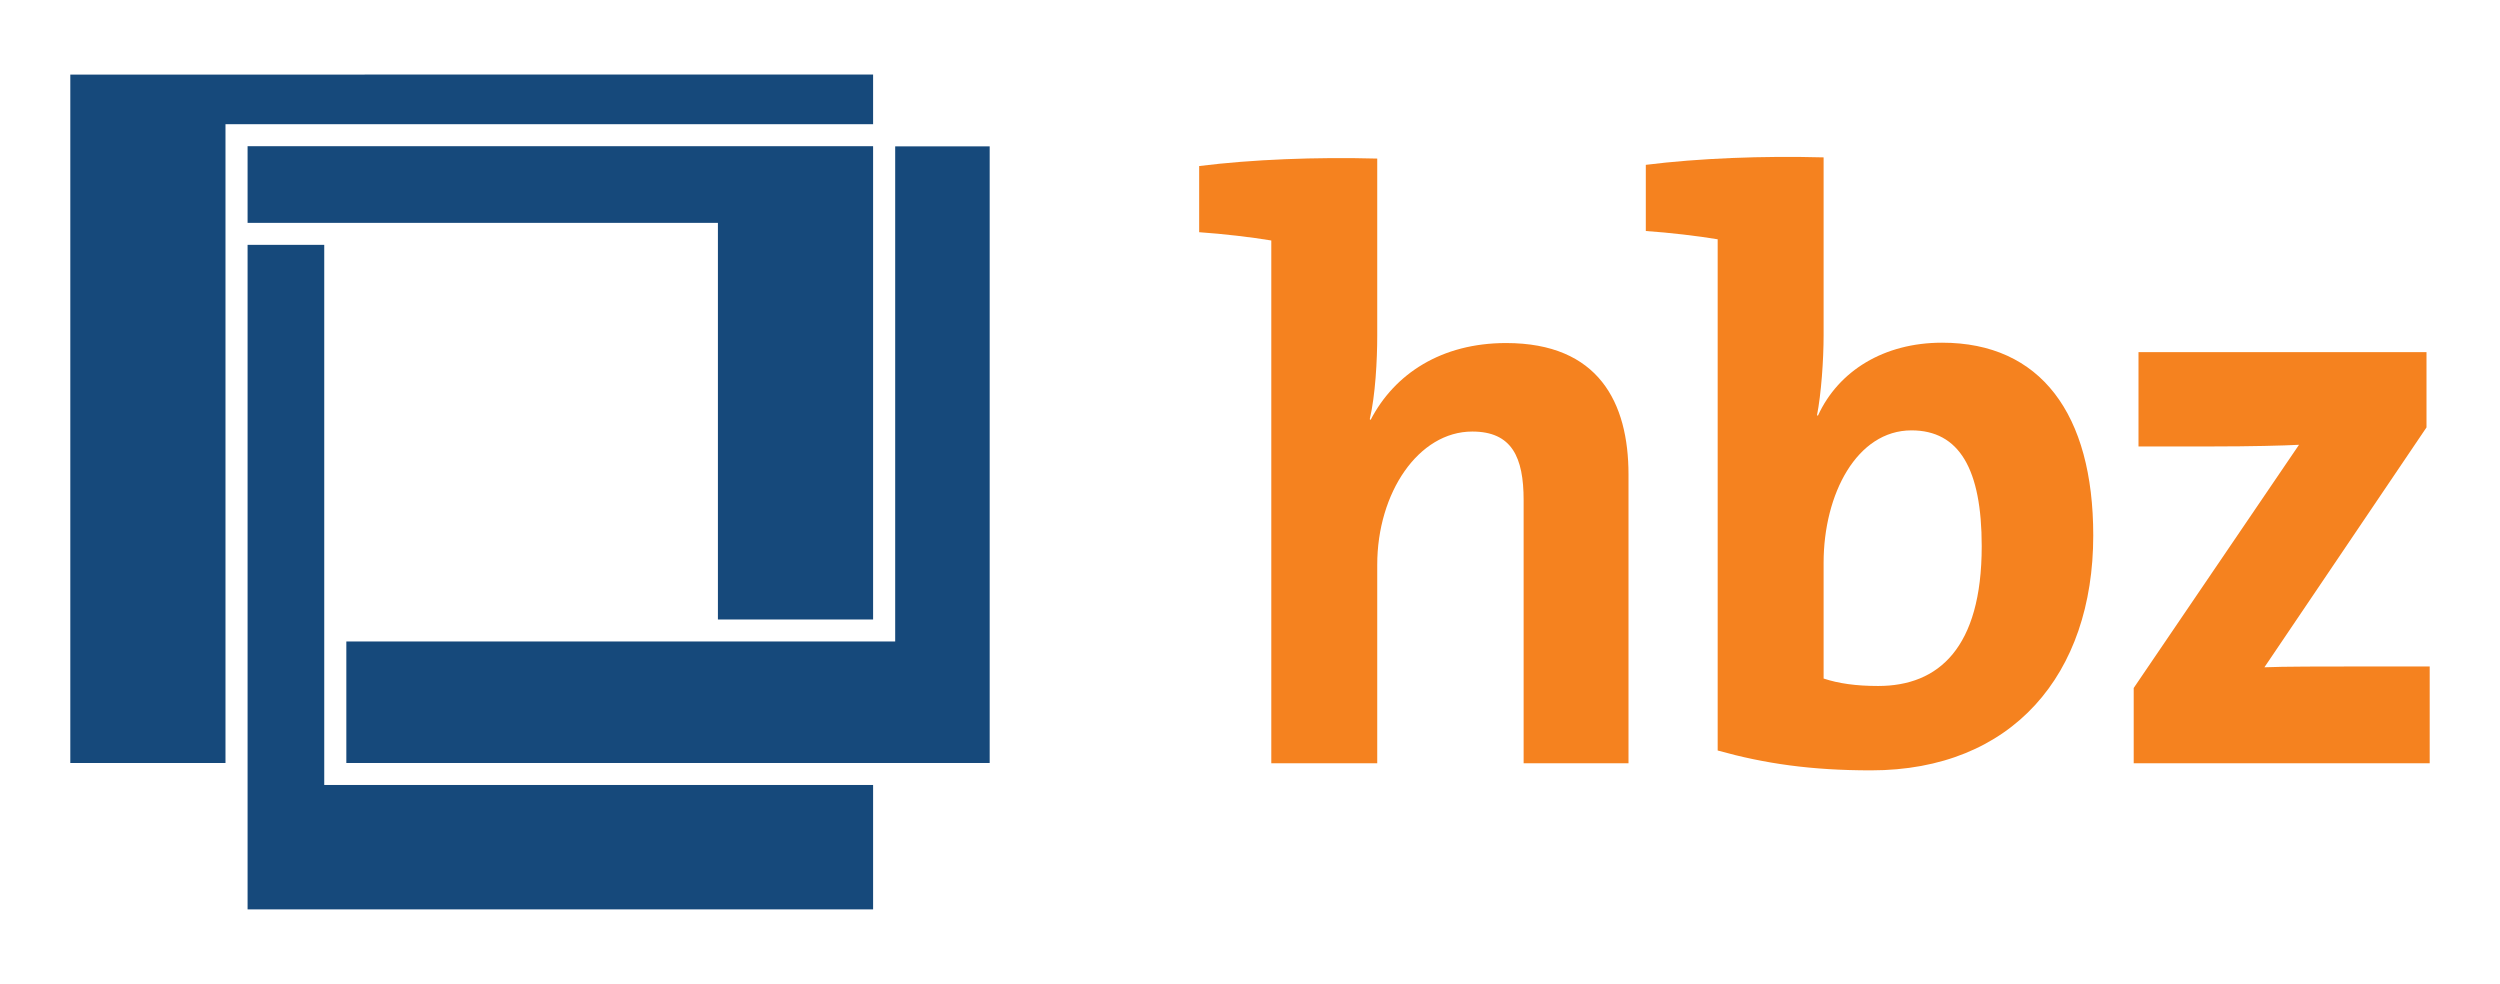
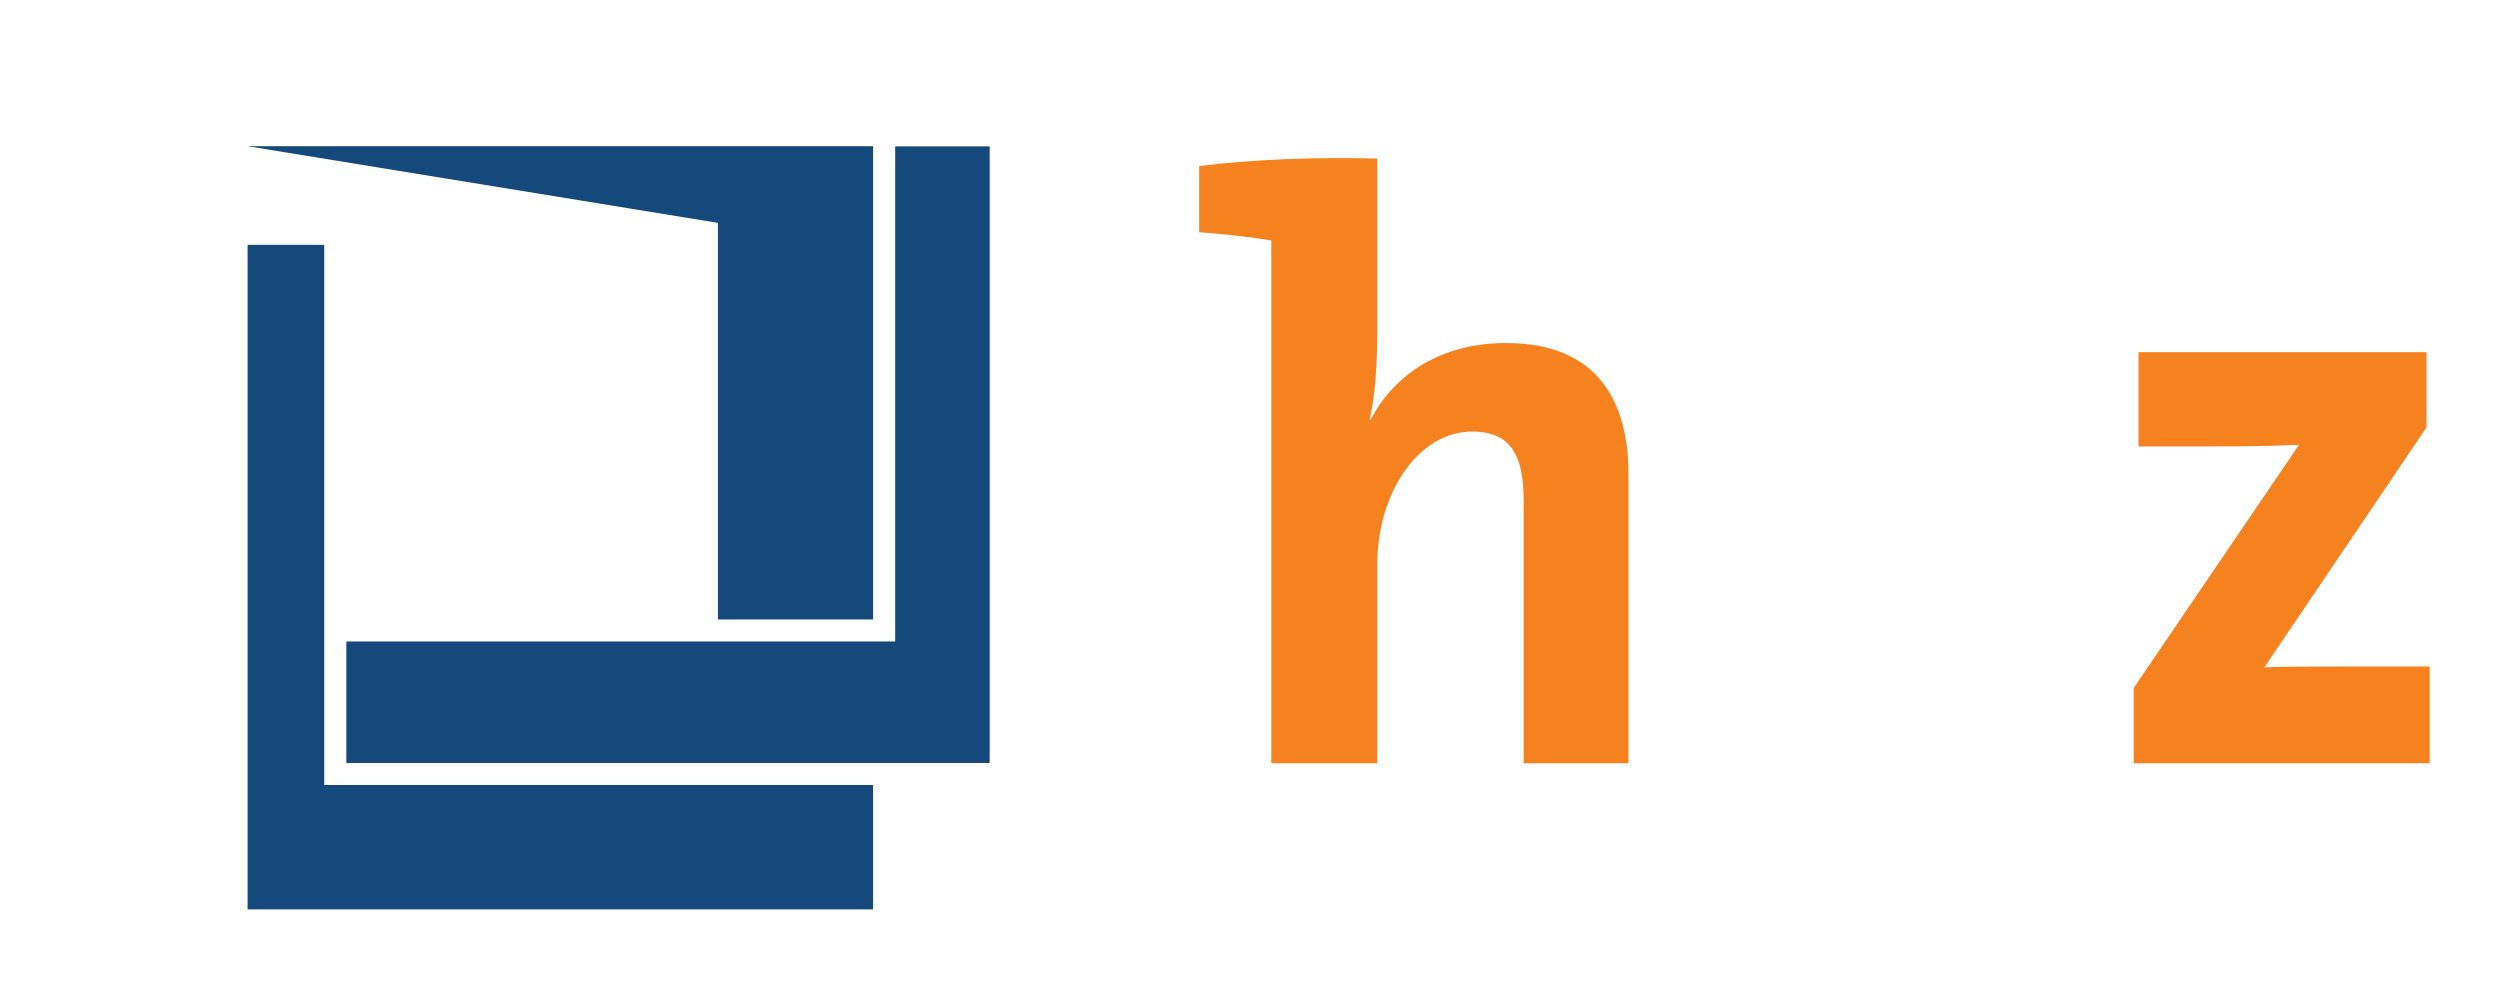
<svg xmlns="http://www.w3.org/2000/svg" xmlns:ns1="http://sodipodi.sourceforge.net/DTD/sodipodi-0.dtd" xmlns:ns2="http://www.inkscape.org/namespaces/inkscape" version="1.0" width="882.283" height="347.244" id="svg75605" ns1:version="0.32" ns2:version="0.44" ns1:docname="hbz-Logo.svg" ns1:docbase="C:\Dokumente und Einstellungen\Andreas\Eigene Dateien\Eigene Bilder\sonstiges\Logos\Vektor\[--Convertme!--]\!fertig">
  <defs id="defs75607" />
  <g id="g90225" transform="translate(12.197,-13.72)">
    <path id="path84957" style="fill:#f5821f;fill-rule:nonzero;stroke:none" d="M 845.274,283.082 L 845.274,248.927 L 819.911,248.927 C 809.109,248.927 793.045,248.927 786.939,249.218 L 844.147,164.562 L 844.147,137.996 L 742.507,137.996 L 742.507,171.278 L 768.246,171.278 C 782.242,171.278 793.608,170.987 799.151,170.696 L 740.816,256.517 L 740.816,283.082 L 845.274,283.082" />
    <path id="path84959" style="fill:#f5821f;fill-rule:nonzero;stroke:none" d="M 436.46,98.59 L 436.46,283.082 L 473.847,283.082 L 473.847,213.024 C 473.847,187.623 488.407,166.018 507.382,166.018 C 521.379,166.018 525.512,175.073 525.512,190.254 L 525.512,283.082 L 562.524,283.082 L 562.524,181.198 C 562.524,155.807 552.003,134.784 519.312,134.784 C 496.58,134.784 479.952,145.586 471.498,161.932 L 471.217,161.64 C 473.19,153.177 473.847,140.918 473.847,132.163 L 473.847,69.685 C 452.241,69.103 429.696,69.977 411.003,72.316 L 411.003,95.668 C 419.457,96.251 429.414,97.416 436.46,98.59" />
-     <path id="path84961" style="fill:#f5821f;fill-rule:evenodd;stroke:none" d="M 631.379,69.263 C 609.774,68.68 587.323,69.563 568.63,71.893 L 568.63,95.246 C 577.084,95.828 587.041,97.002 593.992,98.167 L 593.992,278.583 C 610.713,283.251 627.058,285.59 648.1,285.59 C 697.981,285.59 726.538,251.726 726.538,202.681 C 726.538,159.762 707.938,134.662 673.181,134.662 C 652.703,134.662 636.64,144.581 629.406,160.353 L 629.031,160.353 C 630.534,152.763 631.379,140.786 631.379,132.031 L 631.379,69.263 z M 687.178,206.476 C 687.178,242.379 671.96,255.812 650.636,255.812 C 642.84,255.812 636.64,254.929 631.379,253.182 L 631.379,212.31 C 631.379,188.084 643.122,165.604 662.379,165.604 C 679.288,165.604 687.178,179.319 687.178,206.476" />
-     <path id="path84963" style="fill:#16497b;fill-rule:nonzero;stroke:none" d="M 241.164,232.347 L 241.164,92.371 L 75.178,92.371 L 75.178,65.317 L 295.93,65.317 L 295.93,232.347 L 241.164,232.347" />
+     <path id="path84963" style="fill:#16497b;fill-rule:nonzero;stroke:none" d="M 241.164,232.347 L 241.164,92.371 L 75.178,65.317 L 295.93,65.317 L 295.93,232.347 L 241.164,232.347" />
    <path id="path84965" style="fill:#16497b;fill-rule:nonzero;stroke:none" d="M 110.029,240.106 L 303.727,240.106 L 303.727,65.374 L 337.074,65.374 L 337.074,282.988 L 110.029,282.988 L 110.029,240.106" />
    <path id="path84967" style="fill:#16497b;fill-rule:nonzero;stroke:none" d="M 102.232,100.13 L 102.232,290.747 L 295.93,290.747 L 295.93,334.654 L 75.178,334.654 L 75.178,100.13 L 102.232,100.13" />
-     <path id="path84969" style="fill:#16497b;fill-rule:nonzero;stroke:none" d="M 295.93,57.549 L 67.381,57.549 L 67.381,282.988 L 12.616,282.988 L 12.616,40.039 L 295.93,40.029 L 295.93,57.549" />
  </g>
</svg>